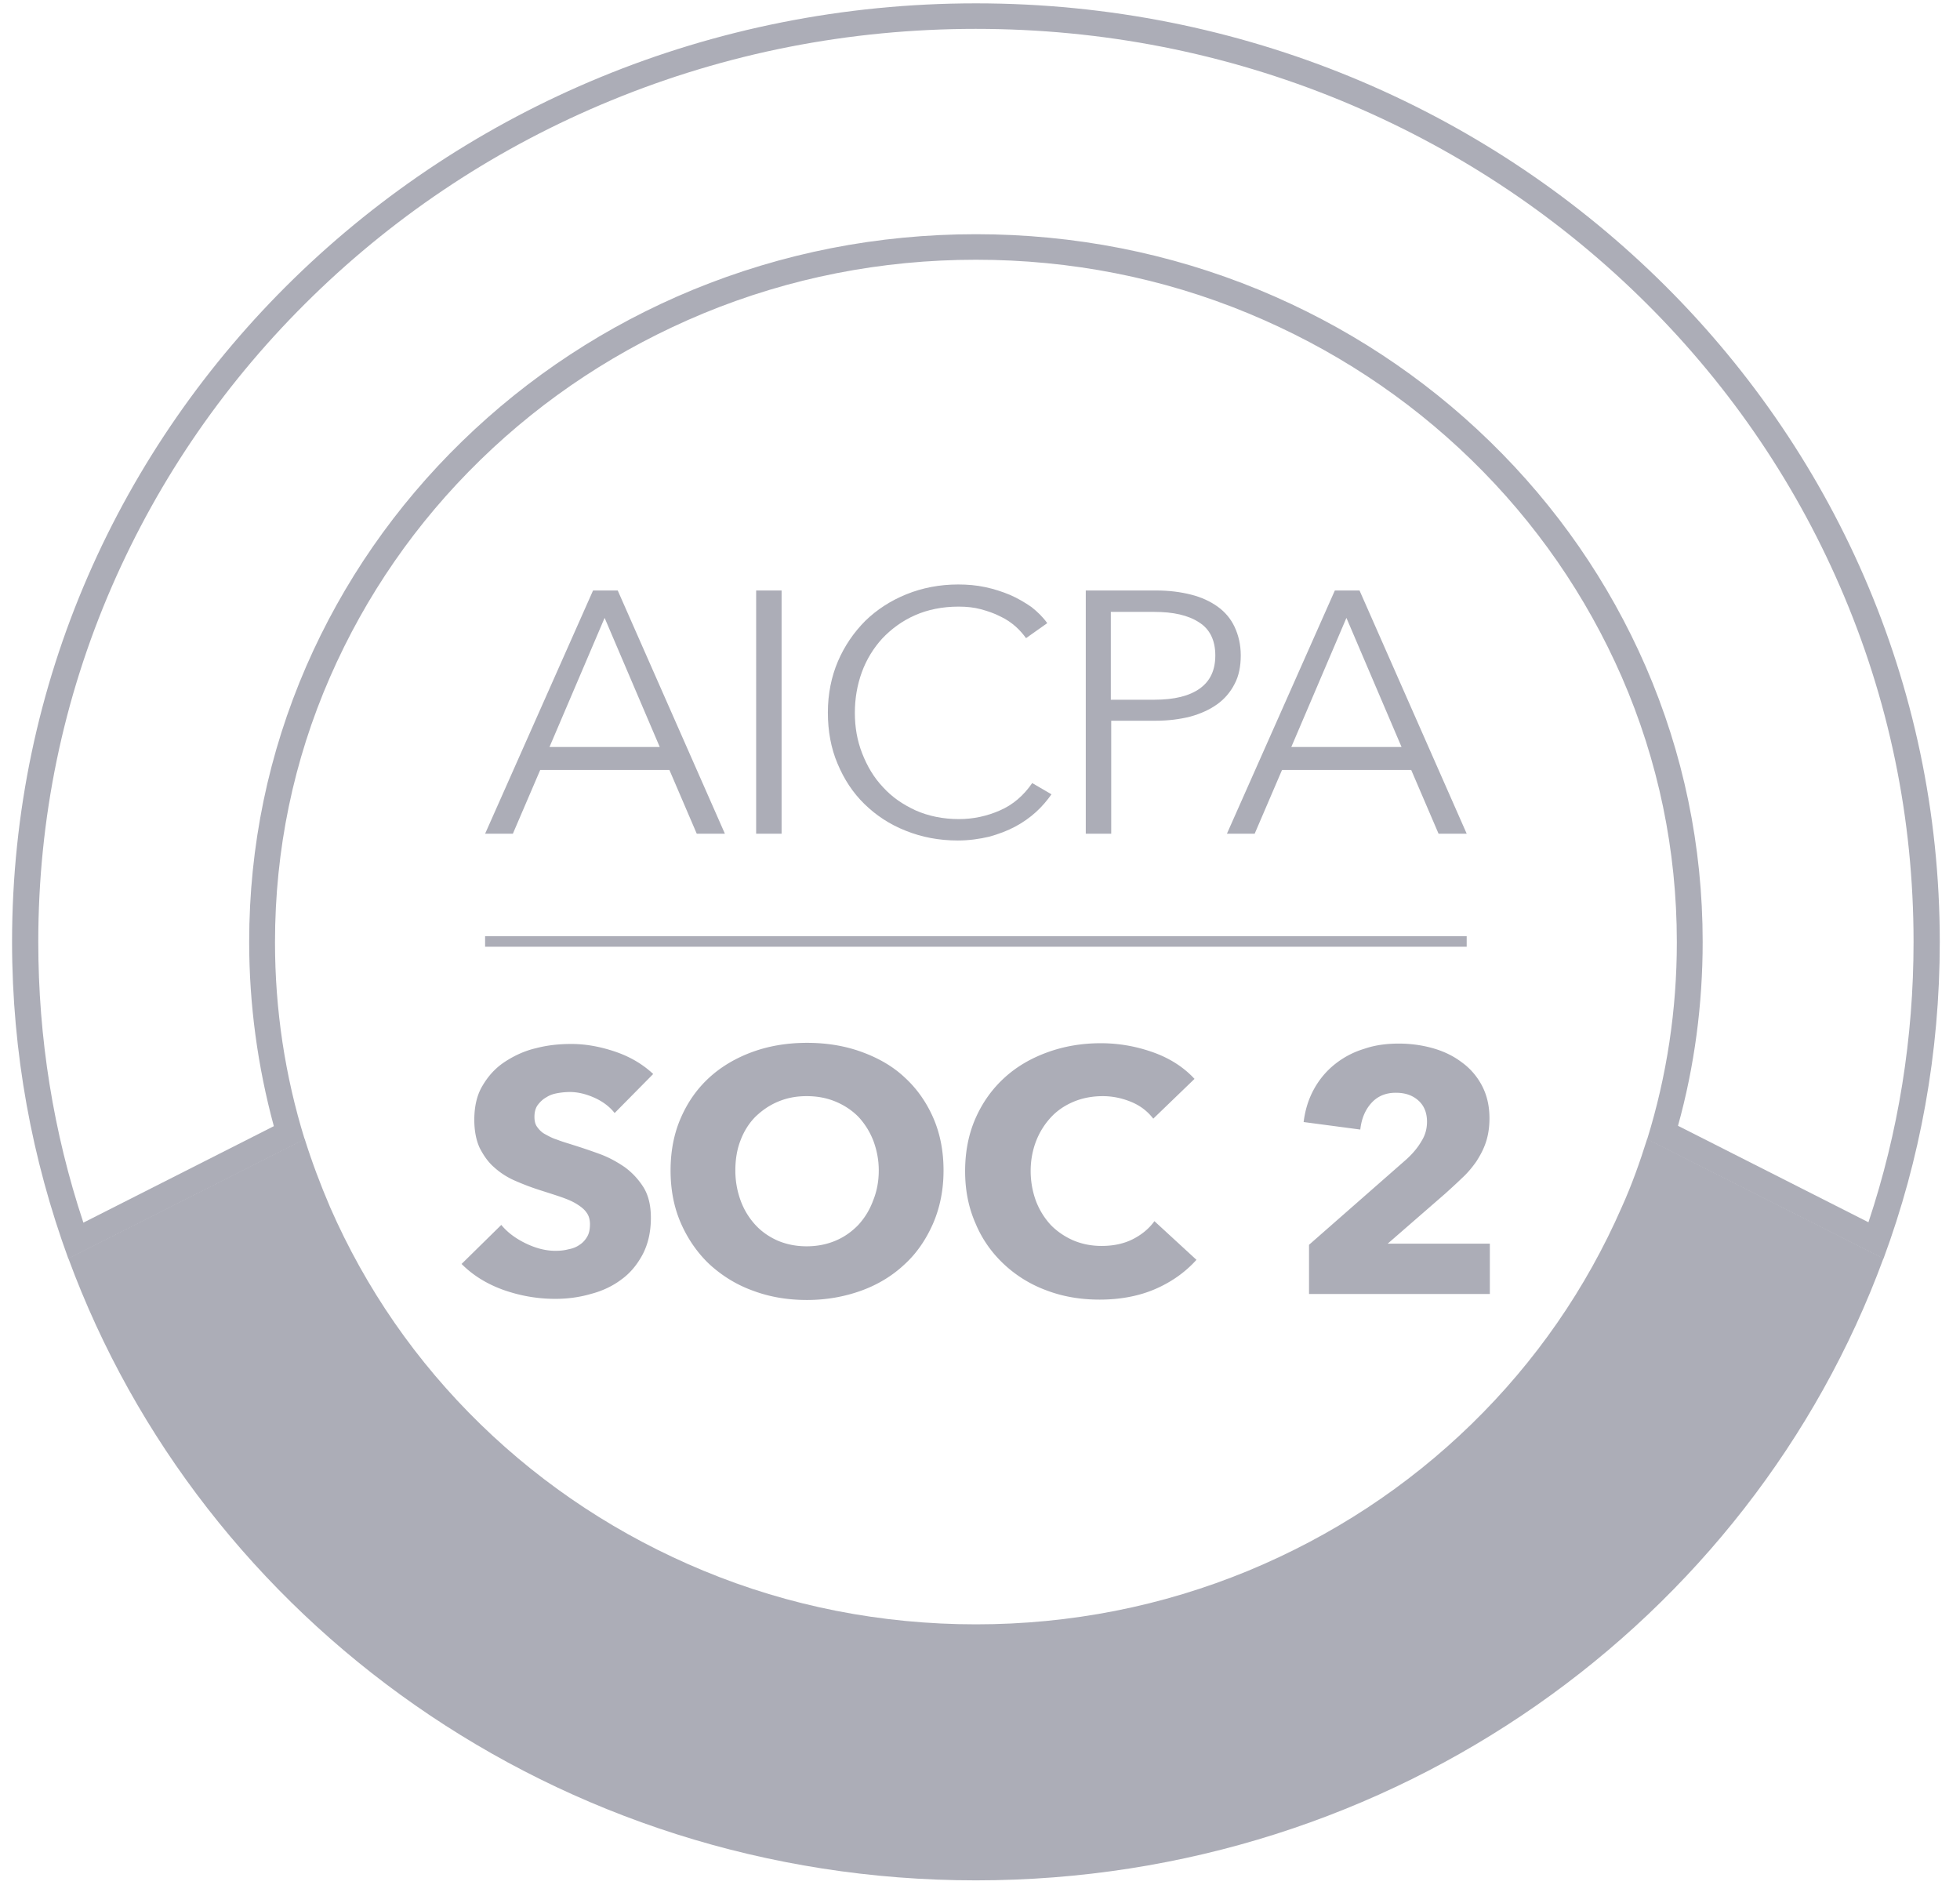
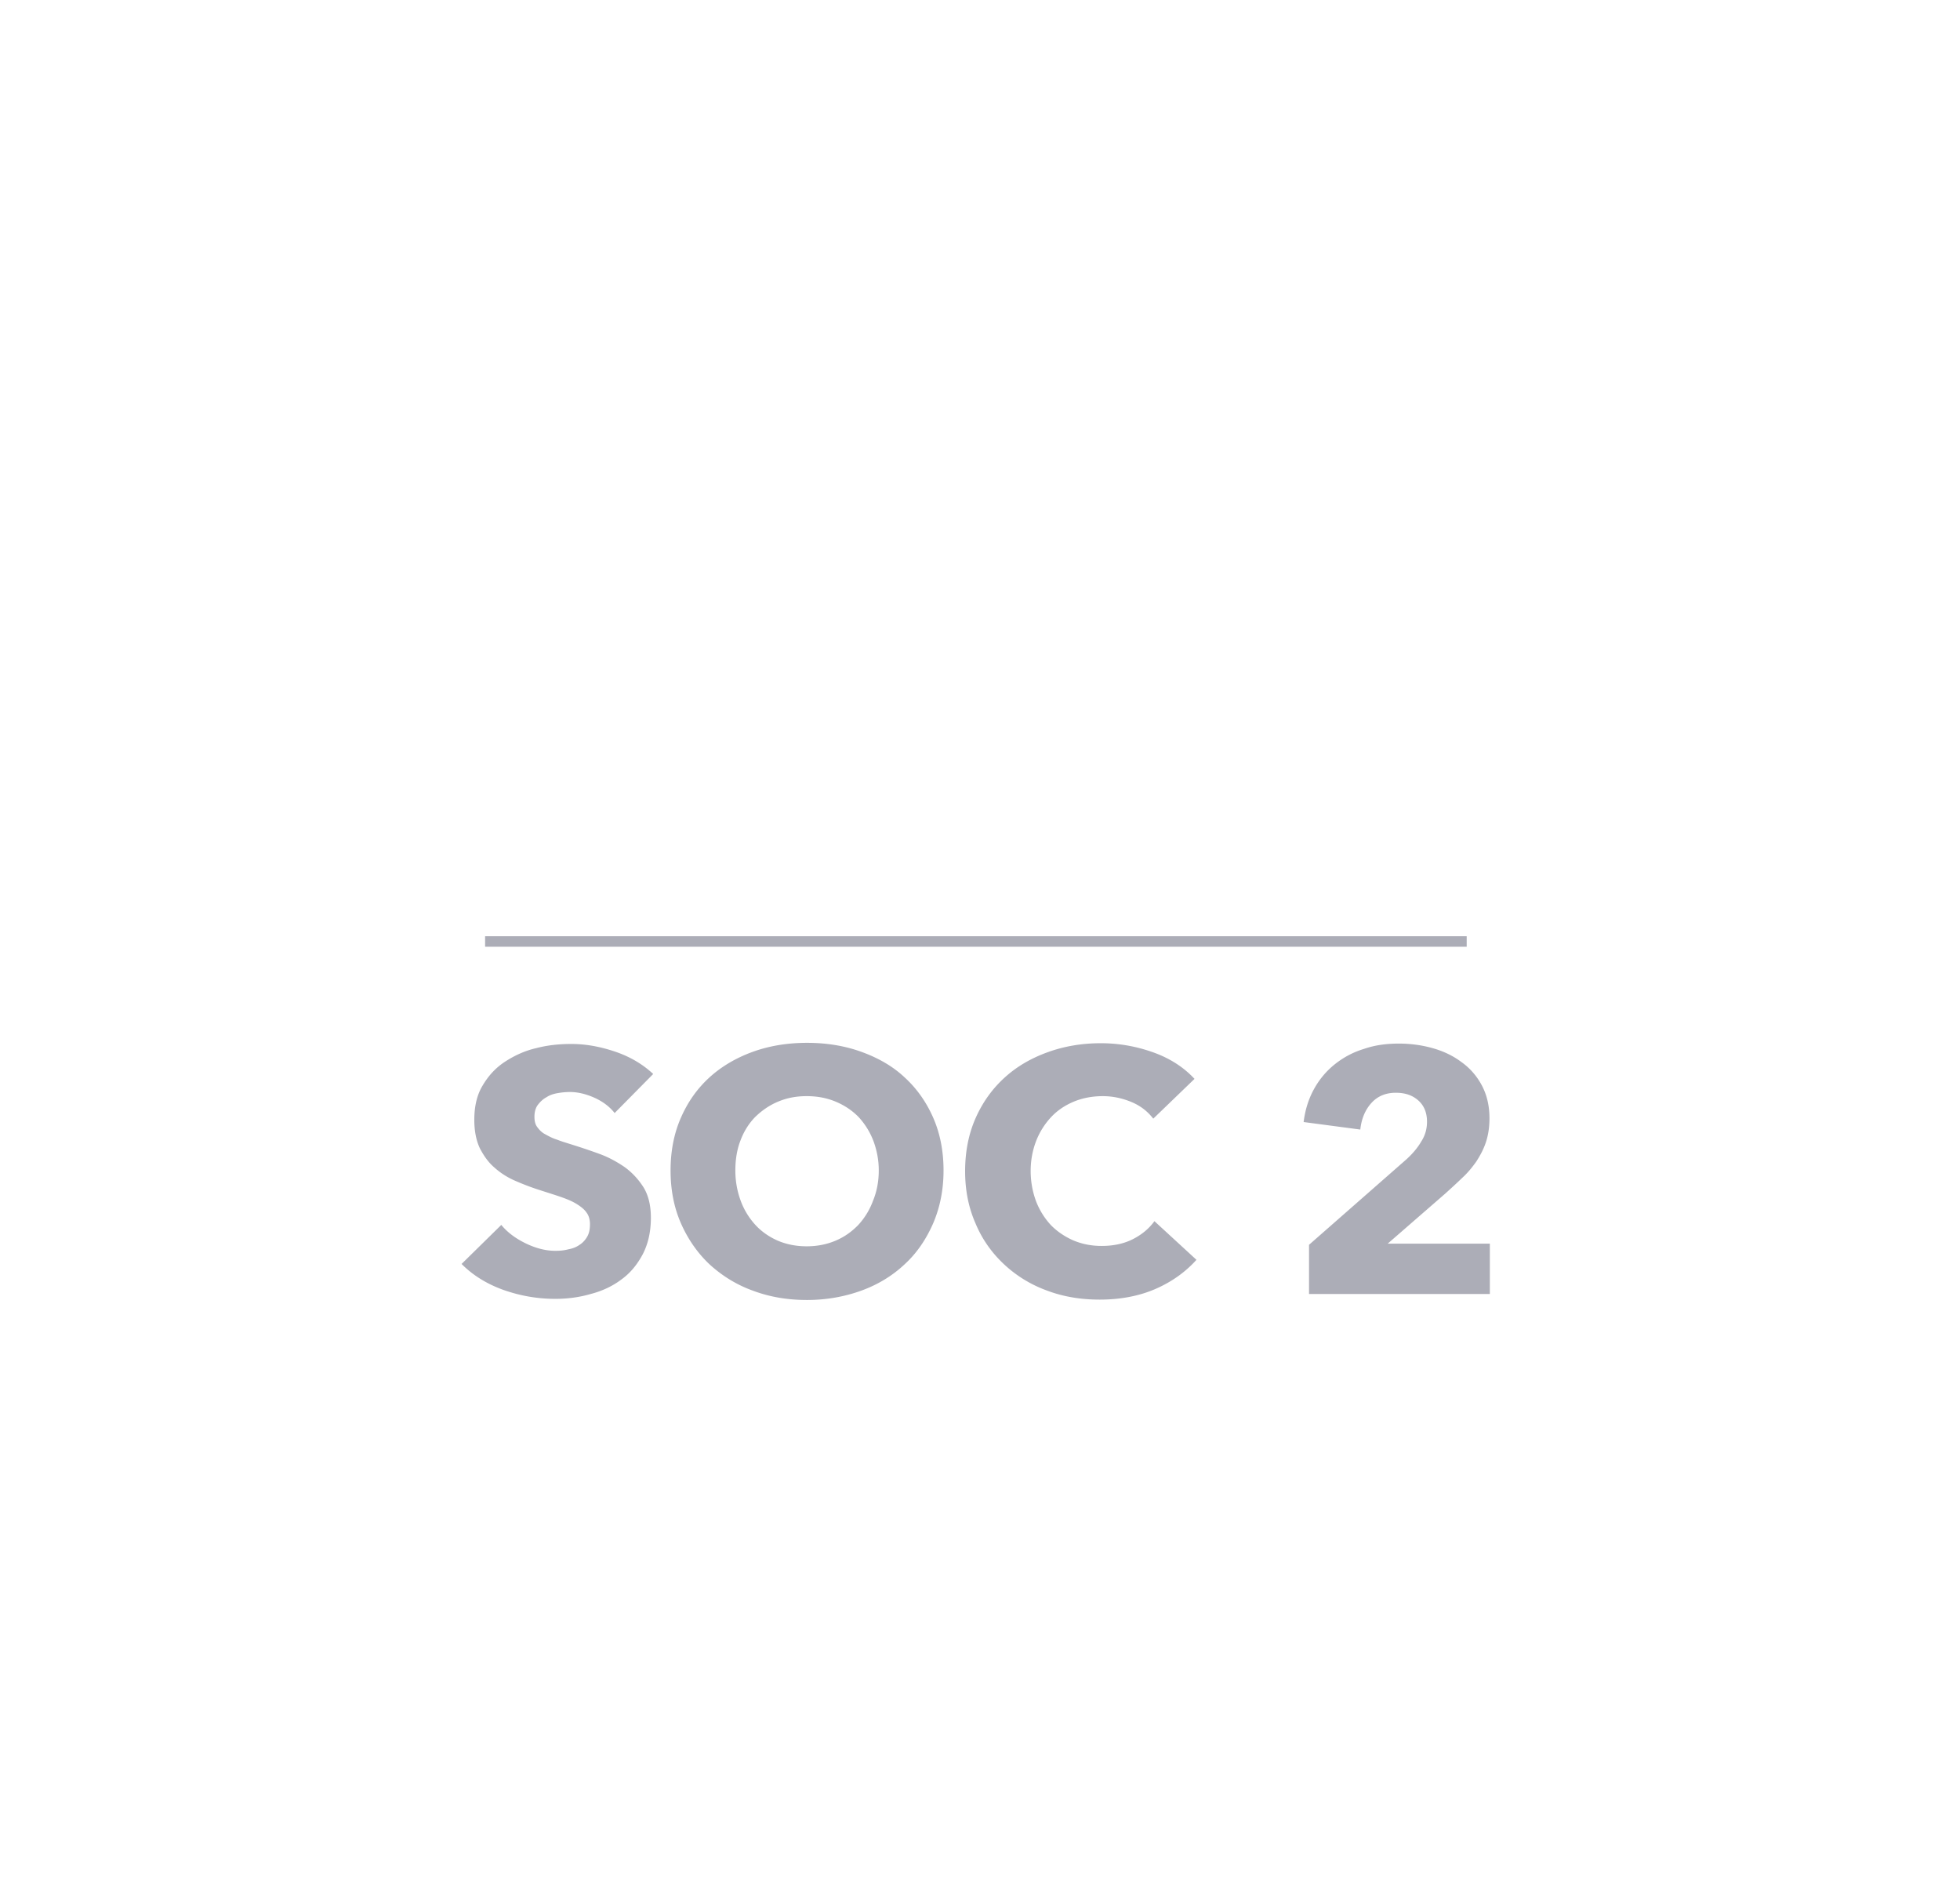
<svg xmlns="http://www.w3.org/2000/svg" width="968" height="931" fill="none">
-   <path fill="#ACADB7" d="M481.984 14.26c62.454 0 123.197 11.863 180.32 35.406 55.218 22.801 104.727 55.242 147.187 96.581 42.462 41.339 75.973 89.722 99.206 143.295 24.18 55.614 36.365 114.564 36.365 175.552 0 47.457-7.425 93.799-22.277 138.474l-94.061-47.641c8.187-29.474 12.184-60.061 12.184-90.833 0-47.27-9.518-93.059-28.183-136.067-18.086-41.523-43.981-78.97-76.923-111.04-32.941-32.07-71.405-57.281-114.055-74.891-44.176-18.167-91.208-27.436-139.763-27.436-48.556 0-95.586 9.269-139.762 27.436-42.653 17.61-81.116 42.821-114.057 74.891-32.941 32.07-58.836 69.517-76.926 111.04-18.66 43.008-28.18 88.797-28.18 136.067 0 30.958 4.188 61.543 12.185 91.019l-94.062 47.644c-14.853-44.676-22.279-91.206-22.279-138.663 0-60.803 12.187-119.938 36.369-175.552 23.42-53.759 56.743-101.956 99.204-143.295 42.462-41.339 92.159-73.965 147.189-96.581 57.123-23.543 117.863-35.407 180.319-35.407Zm0-12.606c-262.959 0-476.028 207.435-476.028 463.44 0 54.87 9.9 107.518 27.8 156.456l116.721-58.947c-9.71-31.327-14.66-63.956-14.66-97.323 0-45.605 9.139-89.721 27.228-131.061 17.517-40.042 42.462-76.189 74.26-107.148 31.798-30.957 68.93-55.242 110.058-72.297 42.652-17.611 87.969-26.509 134.621-26.509 46.651 0 92.158 8.898 134.62 26.509 41.13 17.055 78.259 41.34 110.06 72.297 31.794 30.959 56.738 67.106 74.256 107.148 18.091 41.524 27.231 85.642 27.231 131.061 0 33.367-4.95 65.996-14.663 97.323l116.723 58.947c18.09-48.938 27.8-101.586 27.8-156.456 0-256.005-213.069-463.44-476.027-463.44Z" />
-   <path fill="#ACADB7" d="M481.984 928.537c206.597 0 382.346-128.096 448.226-307.169l-116.719-58.95c-3.617 11.494-7.618 22.803-12.569 33.739-17.517 40.043-42.461 76.19-74.261 107.15-31.796 30.955-68.93 55.238-110.056 72.293-42.654 17.612-87.97 26.51-134.621 26.51-46.653 0-92.16-8.898-134.622-26.51-41.128-17.055-78.257-41.338-110.058-72.293-31.798-30.96-56.742-67.107-74.259-107.15-4.76-11.122-8.949-22.245-12.568-33.739l-116.721 58.95c65.882 179.073 241.63 307.169 448.228 307.169ZM253.291 411.705h-13.71l53.316-120.122h12.188l52.932 120.122h-13.9l-13.52-31.512h-63.786l-13.52 31.512Zm18.09-42.823h54.456l-27.228-63.768-27.228 63.768Zm102.064 42.823V291.583h12.565v120.122h-12.565ZM519.3 392.239c-2.093 2.97-4.57 5.934-7.616 8.714-3.05 2.78-6.474 5.192-10.281 7.229-3.812 2.04-8.189 3.709-12.95 5.007-4.762 1.111-9.9 1.854-15.422 1.854-9.328 0-17.901-1.669-25.705-4.821-7.999-3.151-14.662-7.6-20.375-13.162-5.714-5.563-10.091-12.234-13.33-20.021-3.234-7.598-4.76-16.127-4.76-25.21 0-9.084 1.714-17.612 4.949-25.211 3.24-7.601 7.81-14.274 13.521-20.022 5.712-5.56 12.569-10.01 20.373-13.161 7.81-3.15 16.376-4.819 25.516-4.819 4.57 0 8.951.37 13.327 1.297 4.382.927 8.379 2.225 12.38 3.893 3.807 1.669 7.236 3.708 10.47 5.932 3.05 2.409 5.713 5.005 7.81 7.971l-10.476 7.415c-1.331-1.853-3.045-3.892-5.138-5.746-2.097-1.853-4.76-3.708-7.62-5.005-2.854-1.483-6.092-2.596-9.519-3.523-3.428-.926-7.045-1.298-11.044-1.298-7.997 0-15.23 1.484-21.516 4.264-6.281 2.782-11.614 6.673-16.184 11.492-4.382 4.822-7.806 10.383-10.093 16.686-2.283 6.302-3.428 12.975-3.428 20.021 0 7.043 1.145 13.718 3.618 20.02 2.476 6.304 5.714 11.864 10.286 16.682 4.376 4.823 9.707 8.53 16.181 11.496 6.286 2.778 13.52 4.263 21.326 4.263 7.047 0 13.9-1.485 20.184-4.263 6.473-2.782 11.806-7.416 15.996-13.534l9.52 5.56Zm16.937-100.656h34.847c6.28 0 11.994.74 17.133 2.039 5.143 1.297 9.524 3.336 13.143 5.932 3.615 2.596 6.471 5.932 8.377 10.011 1.903 4.077 3.044 8.71 3.044 14.088 0 5.375-.953 10.195-3.044 14.087-2.099 4.079-4.955 7.415-8.571 10.011-3.619 2.596-7.995 4.635-13.328 6.118-5.143 1.297-10.854 2.038-17.138 2.038h-21.897v55.798h-12.566V291.583Zm33.894 53.945c9.897 0 17.325-1.856 22.467-5.562 5.143-3.709 7.616-9.084 7.616-16.313 0-7.416-2.667-12.977-7.996-16.314-5.333-3.522-12.757-5.189-22.281-5.189h-21.326v43.378h21.52Zm49.52 66.177h-13.708l53.314-120.122h12.184l52.937 120.122h-13.9l-13.518-31.512h-63.789l-13.52 31.512Zm18.092-42.823h54.455l-27.23-63.768-27.225 63.768Z" />
  <path fill="#ACADB7" d="M303.555 549.627c-2.474-3.152-5.902-5.744-10.09-7.603-4.189-1.853-8.188-2.78-11.997-2.78-1.903 0-3.997.188-6.092.558-2.095.369-3.809.927-5.522 2.038-1.714.926-3.046 2.227-4.189 3.708-1.142 1.483-1.714 3.523-1.714 5.932 0 2.038.382 3.707 1.333 5.008.952 1.295 2.095 2.595 3.809 3.522 1.713.927 3.617 2.037 6.093 2.78 2.285.927 4.95 1.669 7.806 2.596a278.55 278.55 0 0 1 13.139 4.449c4.57 1.665 8.569 3.891 12.376 6.486 3.809 2.782 6.855 6.118 9.33 10.011 2.475 4.075 3.619 9.082 3.619 15.016 0 6.857-1.334 12.789-3.999 17.981-2.666 5.003-6.094 9.268-10.472 12.42-4.38 3.335-9.522 5.746-15.234 7.229-5.711 1.669-11.615 2.408-17.517 2.408-8.759 0-17.328-1.479-25.706-4.449-8.188-2.964-15.043-7.229-20.564-12.789l19.613-19.277c3.046 3.706 7.044 6.671 11.994 9.082 4.951 2.408 9.903 3.709 14.663 3.709 2.285 0 4.378-.186 6.473-.745 2.096-.368 3.999-1.111 5.523-2.221 1.522-.927 2.856-2.412 3.807-4.081.953-1.669 1.334-3.707 1.334-6.118 0-2.222-.571-4.265-1.715-5.744-1.141-1.669-2.857-2.968-4.95-4.265-2.095-1.295-4.76-2.412-7.997-3.523-3.238-1.11-6.855-2.223-10.854-3.522-3.999-1.297-7.806-2.78-11.615-4.449-3.807-1.669-7.235-3.891-10.091-6.487-3.048-2.595-5.331-5.934-7.236-9.642-1.714-3.705-2.667-8.34-2.667-13.9 0-6.676 1.334-12.42 4.191-17.054 2.856-4.823 6.473-8.713 11.043-11.678 4.57-2.969 9.711-5.377 15.422-6.678 5.713-1.483 11.425-2.037 17.329-2.037 7.045 0 14.09 1.297 21.324 3.706 7.239 2.414 13.71 6.118 19.043 11.122l-19.043 19.281Zm162.436 28.363c0 9.451-1.713 18.164-5.141 26.136-3.425 7.787-7.995 14.644-14.089 20.204-5.901 5.565-13.137 10.013-21.326 12.979-8.188 2.964-17.14 4.633-26.847 4.633-9.713 0-18.47-1.485-26.851-4.633-8.187-2.966-15.232-7.414-21.326-12.979-5.902-5.56-10.662-12.417-14.09-20.204-3.427-7.787-5.141-16.501-5.141-26.136 0-9.643 1.714-18.355 5.141-26.138 3.428-7.787 7.998-14.276 14.09-19.84 5.904-5.375 13.139-9.636 21.326-12.604 8.187-2.966 17.138-4.449 26.851-4.449 9.707 0 18.659 1.483 26.847 4.449 8.189 2.968 15.425 7.045 21.326 12.604 5.9 5.376 10.664 12.053 14.089 19.84 3.428 7.783 5.141 16.495 5.141 26.138Zm-31.99 0c0-5.192-.95-10.011-2.664-14.648a36.9 36.9 0 0 0-7.237-11.68c-3.046-3.148-6.853-5.744-11.233-7.597-4.38-1.856-9.14-2.78-14.473-2.78-5.329 0-9.897.924-14.277 2.78-4.381 1.853-8 4.449-11.236 7.597-3.047 3.154-5.522 7.047-7.236 11.68-1.714 4.449-2.475 9.456-2.475 14.648 0 5.374.951 10.377 2.665 15.012a35.843 35.843 0 0 0 7.236 11.866c3.046 3.333 6.853 5.929 11.046 7.784 4.38 1.853 9.138 2.783 14.277 2.783 5.143 0 9.903-.93 14.283-2.783 4.38-1.855 7.998-4.451 11.234-7.784 3.046-3.338 5.522-7.229 7.236-11.866 1.904-4.635 2.854-9.638 2.854-15.012Zm136.904 58.395c-7.999 3.522-17.327 5.376-27.799 5.376-9.524 0-18.28-1.485-26.468-4.634a61.85 61.85 0 0 1-20.946-12.978c-5.902-5.56-10.664-12.233-13.9-20.02-3.427-7.787-5.143-16.311-5.143-25.768 0-9.64 1.716-18.351 5.143-26.138 3.429-7.787 8.187-14.46 14.279-20.02 6.094-5.563 13.141-9.638 21.328-12.604 8.19-2.968 16.946-4.449 26.276-4.449 8.76 0 17.327 1.481 25.706 4.449 8.377 2.966 15.234 7.413 20.567 13.159l-20.379 19.649c-2.854-3.706-6.473-6.486-11.043-8.339-4.57-1.854-9.14-2.782-13.9-2.782-5.14 0-10.091.928-14.467 2.782-4.383 1.853-8.188 4.449-11.238 7.787a36.902 36.902 0 0 0-7.236 11.678c-1.71 4.449-2.663 9.453-2.663 14.644 0 5.376.953 10.383 2.663 15.016a36.947 36.947 0 0 0 7.236 11.678c3.05 3.149 6.855 5.744 11.044 7.598 4.38 1.855 8.95 2.782 14.093 2.782 5.901 0 11.044-1.113 15.42-3.335 4.381-2.227 8-5.191 10.664-8.898l20.757 19.093c-5.331 5.934-11.994 10.752-19.994 14.274Zm75.592-21.693 48.174-42.269c3.046-2.78 5.523-5.744 7.237-8.708 1.903-2.97 2.856-6.12 2.856-9.825 0-4.265-1.336-7.787-4.19-10.383-2.857-2.596-6.476-3.893-11.234-3.893-4.955 0-8.952 1.669-11.996 5.004-3.05 3.338-4.953 7.785-5.523 13.163l-27.991-3.709c.761-6.116 2.477-11.494 5.141-16.311 2.667-4.821 6.096-8.898 10.283-12.237 4.19-3.338 8.95-5.932 14.471-7.597 5.333-1.855 11.043-2.596 17.139-2.596 5.711 0 11.234.741 16.566 2.222 5.328 1.485 10.088 3.709 14.278 6.861 4.19 2.964 7.616 6.86 10.093 11.493 2.476 4.634 3.807 10.009 3.807 16.314 0 4.264-.568 8.155-1.714 11.678-1.142 3.52-2.856 6.672-4.76 9.64-2.093 2.964-4.38 5.744-7.046 8.156-2.663 2.596-5.328 5.002-8.184 7.597l-28.566 24.843h50.46v24.841h-89.301v-24.284Zm77.87-152.376H239.581v5.188h484.786v-5.188Z" />
</svg>